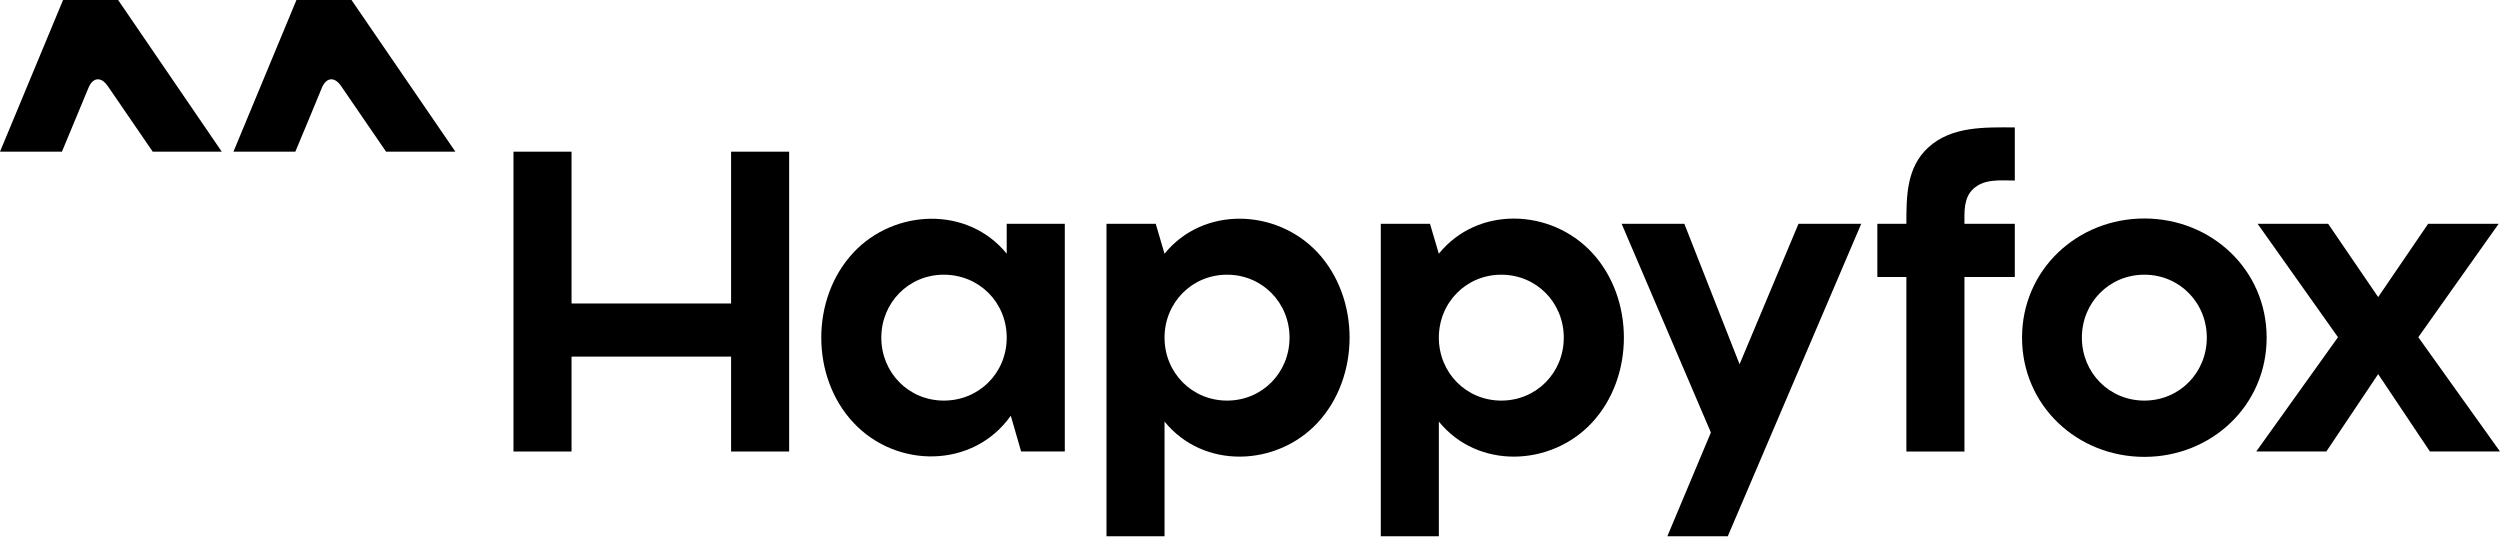
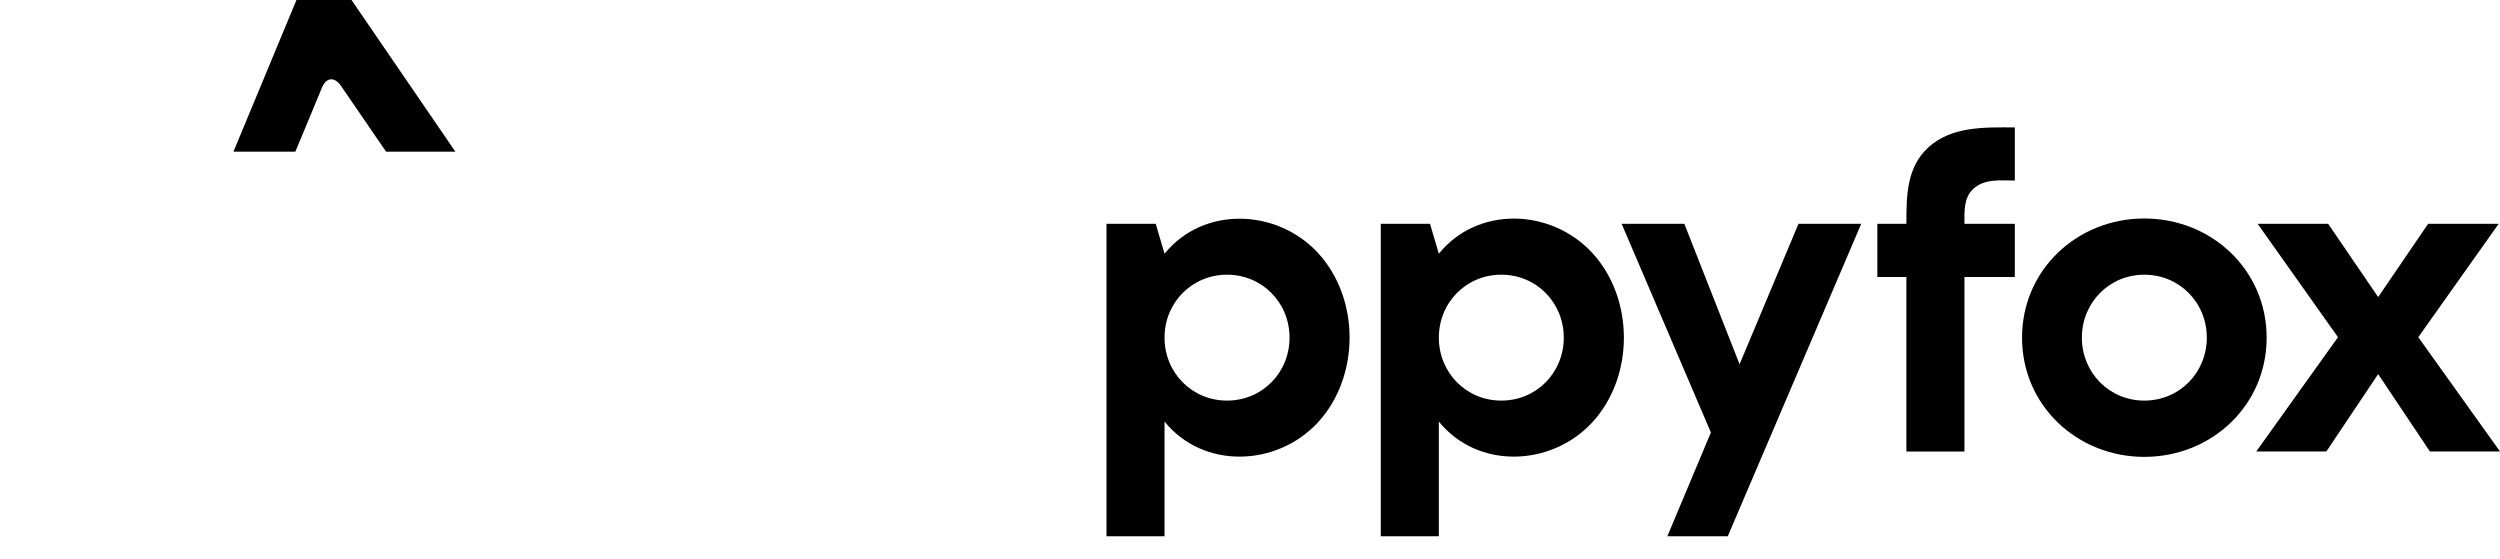
<svg xmlns="http://www.w3.org/2000/svg" width="76" height="17" viewBox="0 0 76 17" fill="none">
-   <path d="M1.917 0L0 4.611H1.883C2.155 3.958 2.648 2.775 2.687 2.676C2.817 2.353 3.068 2.318 3.27 2.609H3.271L4.642 4.61H6.741L3.591 0H1.917Z" fill="black" />
  <path d="M10.686 0H9.012L7.097 4.611H8.978C9.246 3.966 9.519 3.323 9.782 2.676C9.912 2.353 10.163 2.318 10.365 2.609L11.736 4.61H13.843L10.686 0Z" fill="black" />
  <path d="M59.99 5.74V5.739C59.693 6.013 59.718 6.433 59.719 6.804H61.25V8.42H59.719V13.726H57.954V8.42H57.071V6.804H57.954C57.954 5.971 57.954 5.094 58.619 4.483C59.334 3.83 60.344 3.871 61.25 3.873V5.488C60.824 5.488 60.329 5.426 59.99 5.74Z" fill="black" />
-   <path d="M22.225 4.611H23.99V13.726H22.225V10.841H17.375V13.726H15.61V4.611H17.375V9.226H22.225V4.611Z" fill="black" />
  <path fill-rule="evenodd" clip-rule="evenodd" d="M40.057 7.679C38.816 6.344 36.583 6.255 35.402 7.713L35.134 6.804H33.637V16.303H35.402V12.816C36.584 14.274 38.813 14.188 40.057 12.849C41.35 11.455 41.352 9.073 40.057 7.679ZM37.303 12.178C36.234 12.178 35.402 11.33 35.402 10.264C35.402 9.199 36.234 8.351 37.303 8.351C38.371 8.351 39.202 9.2 39.202 10.264C39.202 11.329 38.371 12.178 37.303 12.178Z" fill="black" />
  <path fill-rule="evenodd" clip-rule="evenodd" d="M61.47 10.265C61.47 12.332 63.15 13.889 65.188 13.889C67.226 13.889 68.906 12.332 68.906 10.265C68.906 8.199 67.226 6.642 65.188 6.642C63.15 6.642 61.47 8.198 61.47 10.265ZM67.087 10.264C67.087 11.329 66.257 12.178 65.188 12.178C64.12 12.178 63.289 11.329 63.289 10.264C63.289 9.199 64.119 8.351 65.188 8.351C66.257 8.351 67.087 9.2 67.087 10.264Z" fill="black" />
  <path d="M73.516 10.251L76 13.725H73.869L72.296 11.373L70.721 13.725H68.59L71.075 10.251L68.632 6.804H70.776L72.296 9.031L73.815 6.804H75.959L73.516 10.251Z" fill="black" />
-   <path fill-rule="evenodd" clip-rule="evenodd" d="M32.37 6.804H30.604V7.713C29.423 6.256 27.188 6.347 25.944 7.679C24.641 9.071 24.641 11.457 25.944 12.849C27.253 14.251 29.589 14.249 30.728 12.638L31.042 13.725H32.37V6.804ZM30.604 10.264C30.604 11.338 29.765 12.178 28.691 12.178C27.623 12.178 26.792 11.33 26.792 10.264C26.792 9.2 27.623 8.351 28.691 8.351C29.765 8.351 30.604 9.191 30.604 10.264Z" fill="black" />
  <path d="M54.674 6.804L52.883 11.073L51.204 6.804H49.298L52.011 13.148L50.687 16.303H52.524L56.581 6.804H54.674Z" fill="black" />
  <path fill-rule="evenodd" clip-rule="evenodd" d="M43.74 7.713C44.926 6.249 47.152 6.341 48.396 7.679C49.69 9.072 49.69 11.456 48.396 12.849C47.152 14.188 44.922 14.274 43.741 12.816V16.303H41.976V6.804H43.472L43.74 7.713ZM43.741 10.264C43.741 11.329 44.571 12.178 45.639 12.178C46.708 12.178 47.539 11.33 47.539 10.264C47.539 9.199 46.708 8.351 45.639 8.351C44.57 8.351 43.741 9.2 43.741 10.264Z" fill="black" />
</svg>